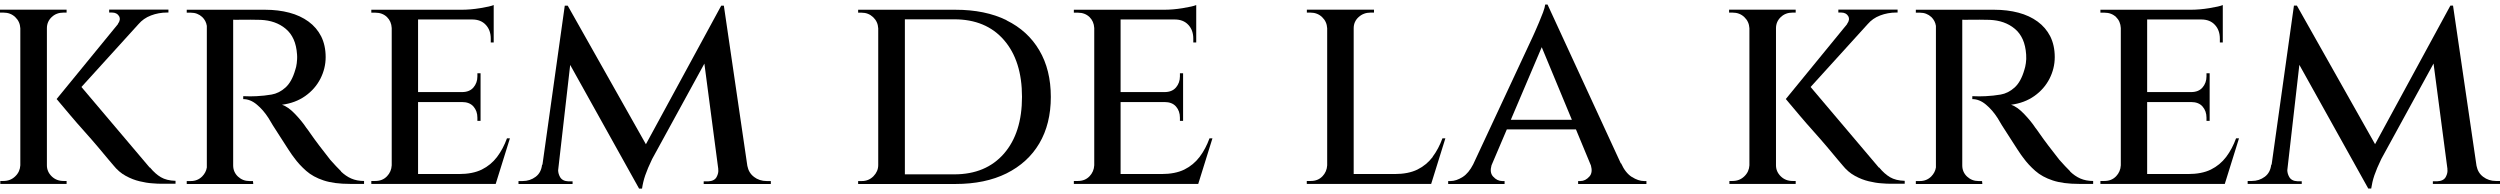
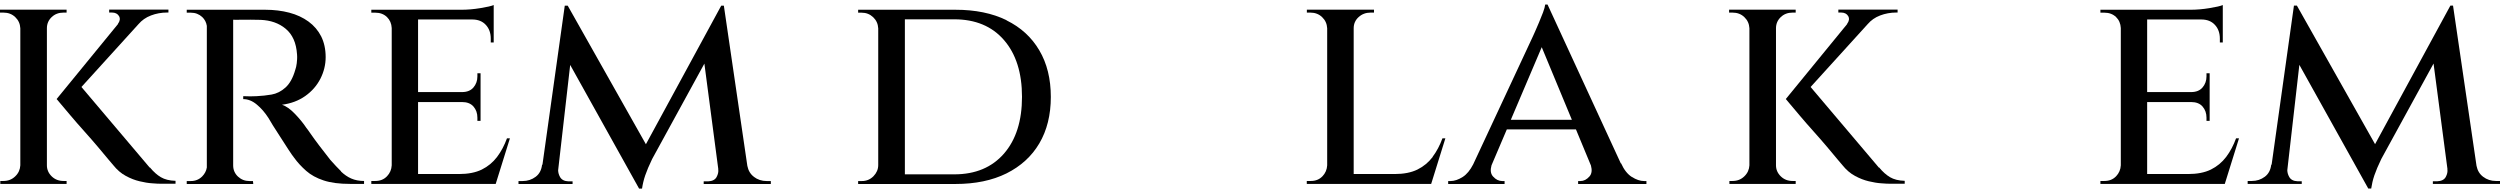
<svg xmlns="http://www.w3.org/2000/svg" width="258" height="20" viewBox="0 0 258 20" fill="none">
  <g clip-path="url(#clip0_3382_33520)">
    <path d="M15.452 17.299L8.404 8.977L14.288 2.496C14.631 2.097 15.053 1.795 15.58 1.596C16.098 1.397 16.656 1.293 17.262 1.293H17.382V0.99H11.266V1.293H11.537C11.896 1.293 12.143 1.42 12.287 1.667C12.422 1.914 12.382 2.185 12.167 2.464H12.191L5.844 10.22C6.386 10.857 6.865 11.43 7.295 11.94C7.726 12.449 8.188 12.983 8.691 13.54C9.193 14.098 9.663 14.639 10.102 15.157C10.54 15.675 10.907 16.112 11.194 16.463C11.481 16.813 11.649 17.004 11.689 17.044C12.071 17.522 12.502 17.896 12.98 18.151C13.459 18.414 13.937 18.597 14.408 18.708C14.878 18.82 15.301 18.892 15.683 18.916C16.066 18.947 16.377 18.963 16.616 18.963H18.115V18.661C17.493 18.645 16.991 18.517 16.6 18.286C16.209 18.055 15.835 17.721 15.476 17.283L15.452 17.299Z" fill="black" />
    <path d="M5.334 18.199C5.007 17.88 4.84 17.498 4.84 17.06V2.917C4.84 2.456 5.007 2.073 5.334 1.763C5.661 1.452 6.068 1.301 6.546 1.301H6.873V0.998H0V1.301H0.359C0.837 1.301 1.244 1.452 1.571 1.763C1.898 2.073 2.073 2.456 2.097 2.917V17.06C2.073 17.498 1.906 17.88 1.571 18.199C1.244 18.517 0.837 18.676 0.359 18.676H0.032V18.979H6.873V18.676H6.546C6.068 18.676 5.661 18.517 5.334 18.199Z" fill="black" />
    <path d="M35.21 17.689C34.883 17.371 34.508 16.972 34.086 16.495C33.703 16.017 33.328 15.531 32.962 15.045C32.595 14.56 32.284 14.137 32.045 13.787C31.805 13.437 31.662 13.246 31.622 13.206C31.319 12.744 30.928 12.266 30.45 11.764C29.972 11.263 29.517 10.944 29.103 10.809C30.02 10.69 30.825 10.387 31.503 9.909C32.18 9.431 32.699 8.834 33.065 8.125C33.424 7.417 33.608 6.676 33.608 5.896C33.608 5.075 33.448 4.367 33.145 3.754C32.834 3.148 32.404 2.639 31.837 2.225C31.279 1.819 30.617 1.508 29.86 1.309C29.103 1.11 28.273 1.006 27.372 1.006H19.271V1.309H19.694C20.157 1.309 20.547 1.46 20.866 1.755C21.129 2.002 21.289 2.312 21.345 2.671V17.283C21.289 17.633 21.129 17.936 20.866 18.207C20.547 18.525 20.157 18.684 19.694 18.684H19.271V18.987H26.137L26.105 18.684H25.746C25.283 18.684 24.893 18.533 24.558 18.223C24.231 17.912 24.063 17.53 24.063 17.068V2.034C24.183 2.05 24.47 2.05 24.948 2.034C25.523 2.026 26.176 2.034 26.91 2.05C27.412 2.073 27.875 2.153 28.305 2.304C28.736 2.456 29.127 2.671 29.477 2.965C29.828 3.252 30.099 3.618 30.299 4.056C30.498 4.494 30.617 5.028 30.657 5.641C30.681 5.959 30.657 6.254 30.625 6.525C30.594 6.796 30.538 7.019 30.474 7.202C30.235 8.038 29.892 8.651 29.453 9.041C29.015 9.431 28.537 9.67 28.026 9.758C27.516 9.845 27.006 9.901 26.479 9.925C26.081 9.949 25.618 9.949 25.1 9.925V10.228C25.578 10.228 26.049 10.411 26.495 10.785C26.942 11.151 27.348 11.621 27.707 12.179C27.771 12.298 27.915 12.545 28.154 12.927C28.393 13.309 28.656 13.723 28.951 14.169C29.238 14.615 29.517 15.045 29.772 15.444C30.035 15.842 30.219 16.112 30.338 16.256C30.697 16.757 31.12 17.211 31.598 17.633C32.077 18.055 32.675 18.382 33.4 18.621C34.118 18.86 35.027 18.979 36.127 18.979H37.57V18.677C37.068 18.677 36.629 18.589 36.247 18.422C35.864 18.255 35.513 18.008 35.178 17.689H35.21Z" fill="black" />
    <path d="M51.3 16.192C50.878 16.749 50.352 17.187 49.722 17.498C49.092 17.808 48.302 17.96 47.37 17.96H43.144V10.53H47.672C48.191 10.53 48.589 10.681 48.861 10.992C49.132 11.303 49.267 11.685 49.267 12.147V12.473H49.594V7.56H49.267V7.886C49.267 8.324 49.132 8.707 48.861 9.025C48.589 9.344 48.199 9.503 47.672 9.503H43.144V2.01H48.725C49.323 2.01 49.793 2.193 50.136 2.567C50.479 2.933 50.647 3.411 50.647 3.992V4.383H50.95V0.521C50.71 0.624 50.248 0.728 49.57 0.839C48.892 0.951 48.239 1.006 47.617 1.006H38.32V1.309H38.742C39.221 1.309 39.62 1.46 39.93 1.755C40.241 2.057 40.401 2.432 40.425 2.894V17.06C40.401 17.498 40.241 17.88 39.93 18.199C39.62 18.517 39.229 18.676 38.742 18.676H38.32V18.979H51.157L52.624 14.273H52.321C52.058 14.989 51.723 15.634 51.3 16.192Z" fill="black" />
    <path d="M77.803 18.246C77.445 17.976 77.221 17.601 77.126 17.116L74.702 0.584H74.431L66.657 14.886L58.588 0.584H58.285L55.98 17.004H55.941C55.877 17.546 55.662 17.96 55.279 18.246C54.896 18.533 54.45 18.684 53.931 18.684H53.509V18.987H59.09V18.716H58.667C58.245 18.7 57.958 18.549 57.798 18.27C57.663 18.031 57.607 17.8 57.599 17.578L58.843 6.7L65.955 19.465H66.258C66.322 19.027 66.425 18.573 66.585 18.103C66.745 17.633 66.984 17.068 67.303 16.407L72.692 6.565L74.128 17.458H74.12C74.16 17.721 74.104 17.984 73.952 18.27C73.801 18.549 73.506 18.7 73.067 18.716H72.621V18.987H79.55V18.684H79.127C78.625 18.684 78.178 18.541 77.796 18.246H77.803Z" fill="black" />
    <path d="M103.868 2.081C102.401 1.365 100.647 1.006 98.606 1.006H88.56V1.309H88.918C89.381 1.309 89.772 1.46 90.106 1.771C90.433 2.081 90.609 2.464 90.633 2.925V17.036C90.633 17.474 90.465 17.856 90.138 18.191C89.811 18.517 89.413 18.684 88.95 18.684H88.56V18.987H98.606C100.647 18.987 102.401 18.621 103.868 17.896C105.335 17.163 106.468 16.136 107.257 14.799C108.046 13.461 108.445 11.86 108.445 10.005C108.445 8.149 108.054 6.541 107.257 5.195C106.468 3.849 105.335 2.814 103.868 2.097V2.081ZM103.613 15.85C102.369 17.275 100.663 17.992 98.486 17.992H93.383V1.994H98.486C100.663 1.994 102.377 2.71 103.613 4.136C104.849 5.561 105.471 7.52 105.471 9.997C105.471 12.473 104.849 14.424 103.613 15.85Z" fill="black" />
-     <path d="M123.801 16.192C123.379 16.749 122.852 17.187 122.223 17.498C121.593 17.808 120.803 17.96 119.87 17.96H115.645V10.53H120.173C120.692 10.53 121.09 10.681 121.362 10.992C121.633 11.303 121.768 11.685 121.768 12.147V12.473H122.095V7.56H121.768V7.886C121.768 8.324 121.633 8.707 121.362 9.025C121.09 9.344 120.7 9.503 120.173 9.503H115.645V2.01H121.226C121.824 2.01 122.294 2.193 122.637 2.567C122.98 2.933 123.148 3.411 123.148 3.992V4.383H123.451V0.521C123.211 0.624 122.749 0.728 122.071 0.839C121.393 0.951 120.74 1.006 120.118 1.006H110.821V1.309H111.243C111.722 1.309 112.12 1.46 112.431 1.755C112.742 2.057 112.902 2.432 112.926 2.894V17.06C112.902 17.498 112.742 17.88 112.431 18.199C112.12 18.517 111.73 18.676 111.243 18.676H110.821V18.979H123.658L125.125 14.273H124.822C124.559 14.989 124.224 15.634 123.801 16.192Z" fill="black" />
    <path d="M147.857 16.192C147.434 16.749 146.908 17.187 146.278 17.498C145.648 17.808 144.859 17.96 143.926 17.96H139.7V2.917C139.7 2.456 139.868 2.073 140.21 1.763C140.553 1.452 140.96 1.301 141.438 1.301H141.797V0.998H134.868V1.301H135.227C135.706 1.301 136.112 1.452 136.439 1.763C136.766 2.073 136.941 2.456 136.965 2.917V17.06C136.941 17.498 136.782 17.88 136.471 18.199C136.16 18.517 135.769 18.676 135.283 18.676H134.86V18.979H147.697L149.164 14.273H148.861C148.598 14.989 148.263 15.634 147.841 16.192H147.857Z" fill="black" />
    <path d="M168.404 18.262C167.966 17.984 167.591 17.514 167.296 16.853H167.264L159.705 0.465H159.466C159.442 0.664 159.37 0.935 159.243 1.277C159.115 1.619 158.972 1.97 158.82 2.328C158.669 2.687 158.533 3.005 158.414 3.268C158.294 3.539 158.222 3.69 158.206 3.73L152.035 16.956C151.724 17.562 151.365 18 150.951 18.262C150.512 18.541 150.09 18.684 149.691 18.684H149.452V18.987H155.272V18.684H155.033C154.674 18.684 154.355 18.525 154.076 18.207C153.829 17.928 153.789 17.538 153.925 17.06L155.503 13.357H162.639L164.186 17.084C164.314 17.554 164.274 17.936 164.035 18.207C163.756 18.525 163.445 18.684 163.102 18.684H162.863V18.987H169.911V18.684H169.672C169.273 18.684 168.851 18.541 168.412 18.262H168.404ZM155.918 12.362L159.107 4.868L162.217 12.362H155.91H155.918Z" fill="black" />
    <path d="M193.903 17.299L186.854 8.977L192.739 2.496C193.081 2.097 193.504 1.795 194.03 1.596C194.549 1.397 195.107 1.293 195.713 1.293H195.832V0.99H189.717V1.293H189.988C190.347 1.293 190.594 1.42 190.737 1.667C190.873 1.914 190.833 2.185 190.618 2.464H190.642L184.295 10.22C184.837 10.857 185.316 11.43 185.746 11.94C186.177 12.449 186.639 12.983 187.141 13.54C187.644 14.098 188.114 14.639 188.553 15.157C188.991 15.675 189.358 16.112 189.645 16.463C189.932 16.813 190.099 17.004 190.139 17.044C190.522 17.522 190.953 17.896 191.431 18.151C191.909 18.414 192.388 18.597 192.858 18.708C193.329 18.82 193.751 18.892 194.134 18.916C194.517 18.947 194.828 18.963 195.067 18.963H196.566V18.661C195.944 18.645 195.442 18.517 195.051 18.286C194.66 18.055 194.285 17.721 193.927 17.283L193.903 17.299Z" fill="black" />
    <path d="M183.777 18.199C183.45 17.88 183.282 17.498 183.282 17.06V2.917C183.282 2.456 183.45 2.073 183.777 1.763C184.103 1.452 184.51 1.301 184.988 1.301H185.315V0.998H178.442V1.301H178.801C179.28 1.301 179.686 1.452 180.013 1.763C180.34 2.073 180.515 2.456 180.539 2.917V17.06C180.515 17.498 180.348 17.88 180.013 18.199C179.686 18.517 179.28 18.676 178.801 18.676H178.474V18.979H185.315V18.676H184.988C184.51 18.676 184.103 18.517 183.777 18.199Z" fill="black" />
-     <path d="M213.652 17.689C213.326 17.371 212.951 16.972 212.528 16.495C212.146 16.017 211.771 15.531 211.404 15.045C211.037 14.56 210.726 14.137 210.487 13.787C210.248 13.437 210.104 13.246 210.064 13.206C209.762 12.744 209.371 12.266 208.892 11.764C208.414 11.263 207.96 10.944 207.545 10.809C208.462 10.69 209.267 10.387 209.945 9.909C210.623 9.431 211.141 8.834 211.508 8.125C211.866 7.417 212.05 6.676 212.05 5.896C212.05 5.075 211.89 4.367 211.587 3.754C211.276 3.148 210.846 2.639 210.28 2.225C209.722 1.819 209.06 1.508 208.302 1.309C207.545 1.11 206.716 1.006 205.815 1.006H197.714V1.309H198.136C198.599 1.309 198.99 1.46 199.309 1.755C199.572 2.002 199.731 2.312 199.787 2.671V17.283C199.731 17.633 199.572 17.936 199.309 18.207C198.99 18.525 198.599 18.684 198.136 18.684H197.714V18.987H204.579L204.547 18.684H204.188C203.726 18.684 203.335 18.533 203 18.223C202.673 17.912 202.506 17.53 202.506 17.068V2.034C202.625 2.05 202.912 2.05 203.391 2.034C203.965 2.026 204.619 2.034 205.352 2.05C205.855 2.073 206.317 2.153 206.748 2.304C207.178 2.456 207.569 2.671 207.92 2.965C208.271 3.252 208.542 3.618 208.741 4.056C208.94 4.494 209.06 5.028 209.1 5.641C209.124 5.959 209.108 6.254 209.068 6.525C209.028 6.796 208.98 7.019 208.916 7.202C208.677 8.038 208.334 8.651 207.896 9.041C207.457 9.431 206.979 9.67 206.469 9.758C205.958 9.845 205.448 9.901 204.922 9.925C204.523 9.949 204.061 9.949 203.542 9.925V10.228C204.021 10.228 204.491 10.411 204.938 10.785C205.384 11.151 205.791 11.621 206.15 12.179C206.213 12.298 206.357 12.545 206.596 12.927C206.835 13.309 207.098 13.723 207.393 14.169C207.68 14.615 207.96 15.045 208.215 15.444C208.478 15.842 208.661 16.112 208.781 16.256C209.14 16.757 209.562 17.211 210.041 17.633C210.519 18.055 211.117 18.382 211.843 18.621C212.56 18.86 213.469 18.979 214.569 18.979H216.013V18.677C215.51 18.677 215.072 18.589 214.689 18.422C214.306 18.255 213.955 18.008 213.621 17.689H213.652Z" fill="black" />
    <path d="M229.743 16.192C229.32 16.749 228.794 17.187 228.164 17.498C227.534 17.808 226.745 17.96 225.812 17.96H221.586V10.53H226.115C226.633 10.53 227.032 10.681 227.303 10.992C227.574 11.303 227.71 11.685 227.71 12.147V12.473H228.036V7.56H227.71V7.886C227.71 8.324 227.574 8.707 227.303 9.025C227.032 9.344 226.641 9.503 226.115 9.503H221.586V2.01H227.167C227.765 2.01 228.236 2.193 228.579 2.567C228.921 2.933 229.089 3.411 229.089 3.992V4.383H229.392V0.521C229.153 0.624 228.69 0.728 228.013 0.839C227.335 0.951 226.681 1.006 226.059 1.006H216.762V1.309H217.185C217.663 1.309 218.062 1.46 218.373 1.755C218.684 2.057 218.843 2.432 218.867 2.894V17.06C218.843 17.498 218.684 17.88 218.373 18.199C218.062 18.517 217.671 18.676 217.185 18.676H216.762V18.979H229.599L231.066 14.273H230.763C230.5 14.989 230.165 15.634 229.743 16.192Z" fill="black" />
    <path d="M257.585 18.677C257.083 18.677 256.636 18.533 256.254 18.239C255.895 17.968 255.672 17.594 255.576 17.108L253.152 0.576H252.881L245.107 14.878L237.038 0.576H236.735L234.431 16.996H234.391C234.327 17.538 234.112 17.952 233.729 18.239C233.346 18.525 232.9 18.677 232.382 18.677H231.959V18.979H237.54V18.708H237.118C236.695 18.692 236.408 18.541 236.249 18.262C236.113 18.024 236.057 17.793 236.049 17.57L237.293 6.692L244.405 19.457H244.708C244.772 19.019 244.876 18.565 245.035 18.095C245.195 17.625 245.434 17.06 245.753 16.399L251.143 6.557L252.578 17.45H252.57C252.61 17.713 252.554 17.976 252.403 18.262C252.251 18.541 251.956 18.692 251.517 18.708H251.071V18.979H258V18.677H257.577H257.585Z" fill="black" />
  </g>
  <defs>
    <clipPath id="clip0_3382_33520">
      <rect width="258" height="19" fill="white" transform="translate(0 0.465)" />
    </clipPath>
  </defs>
</svg>